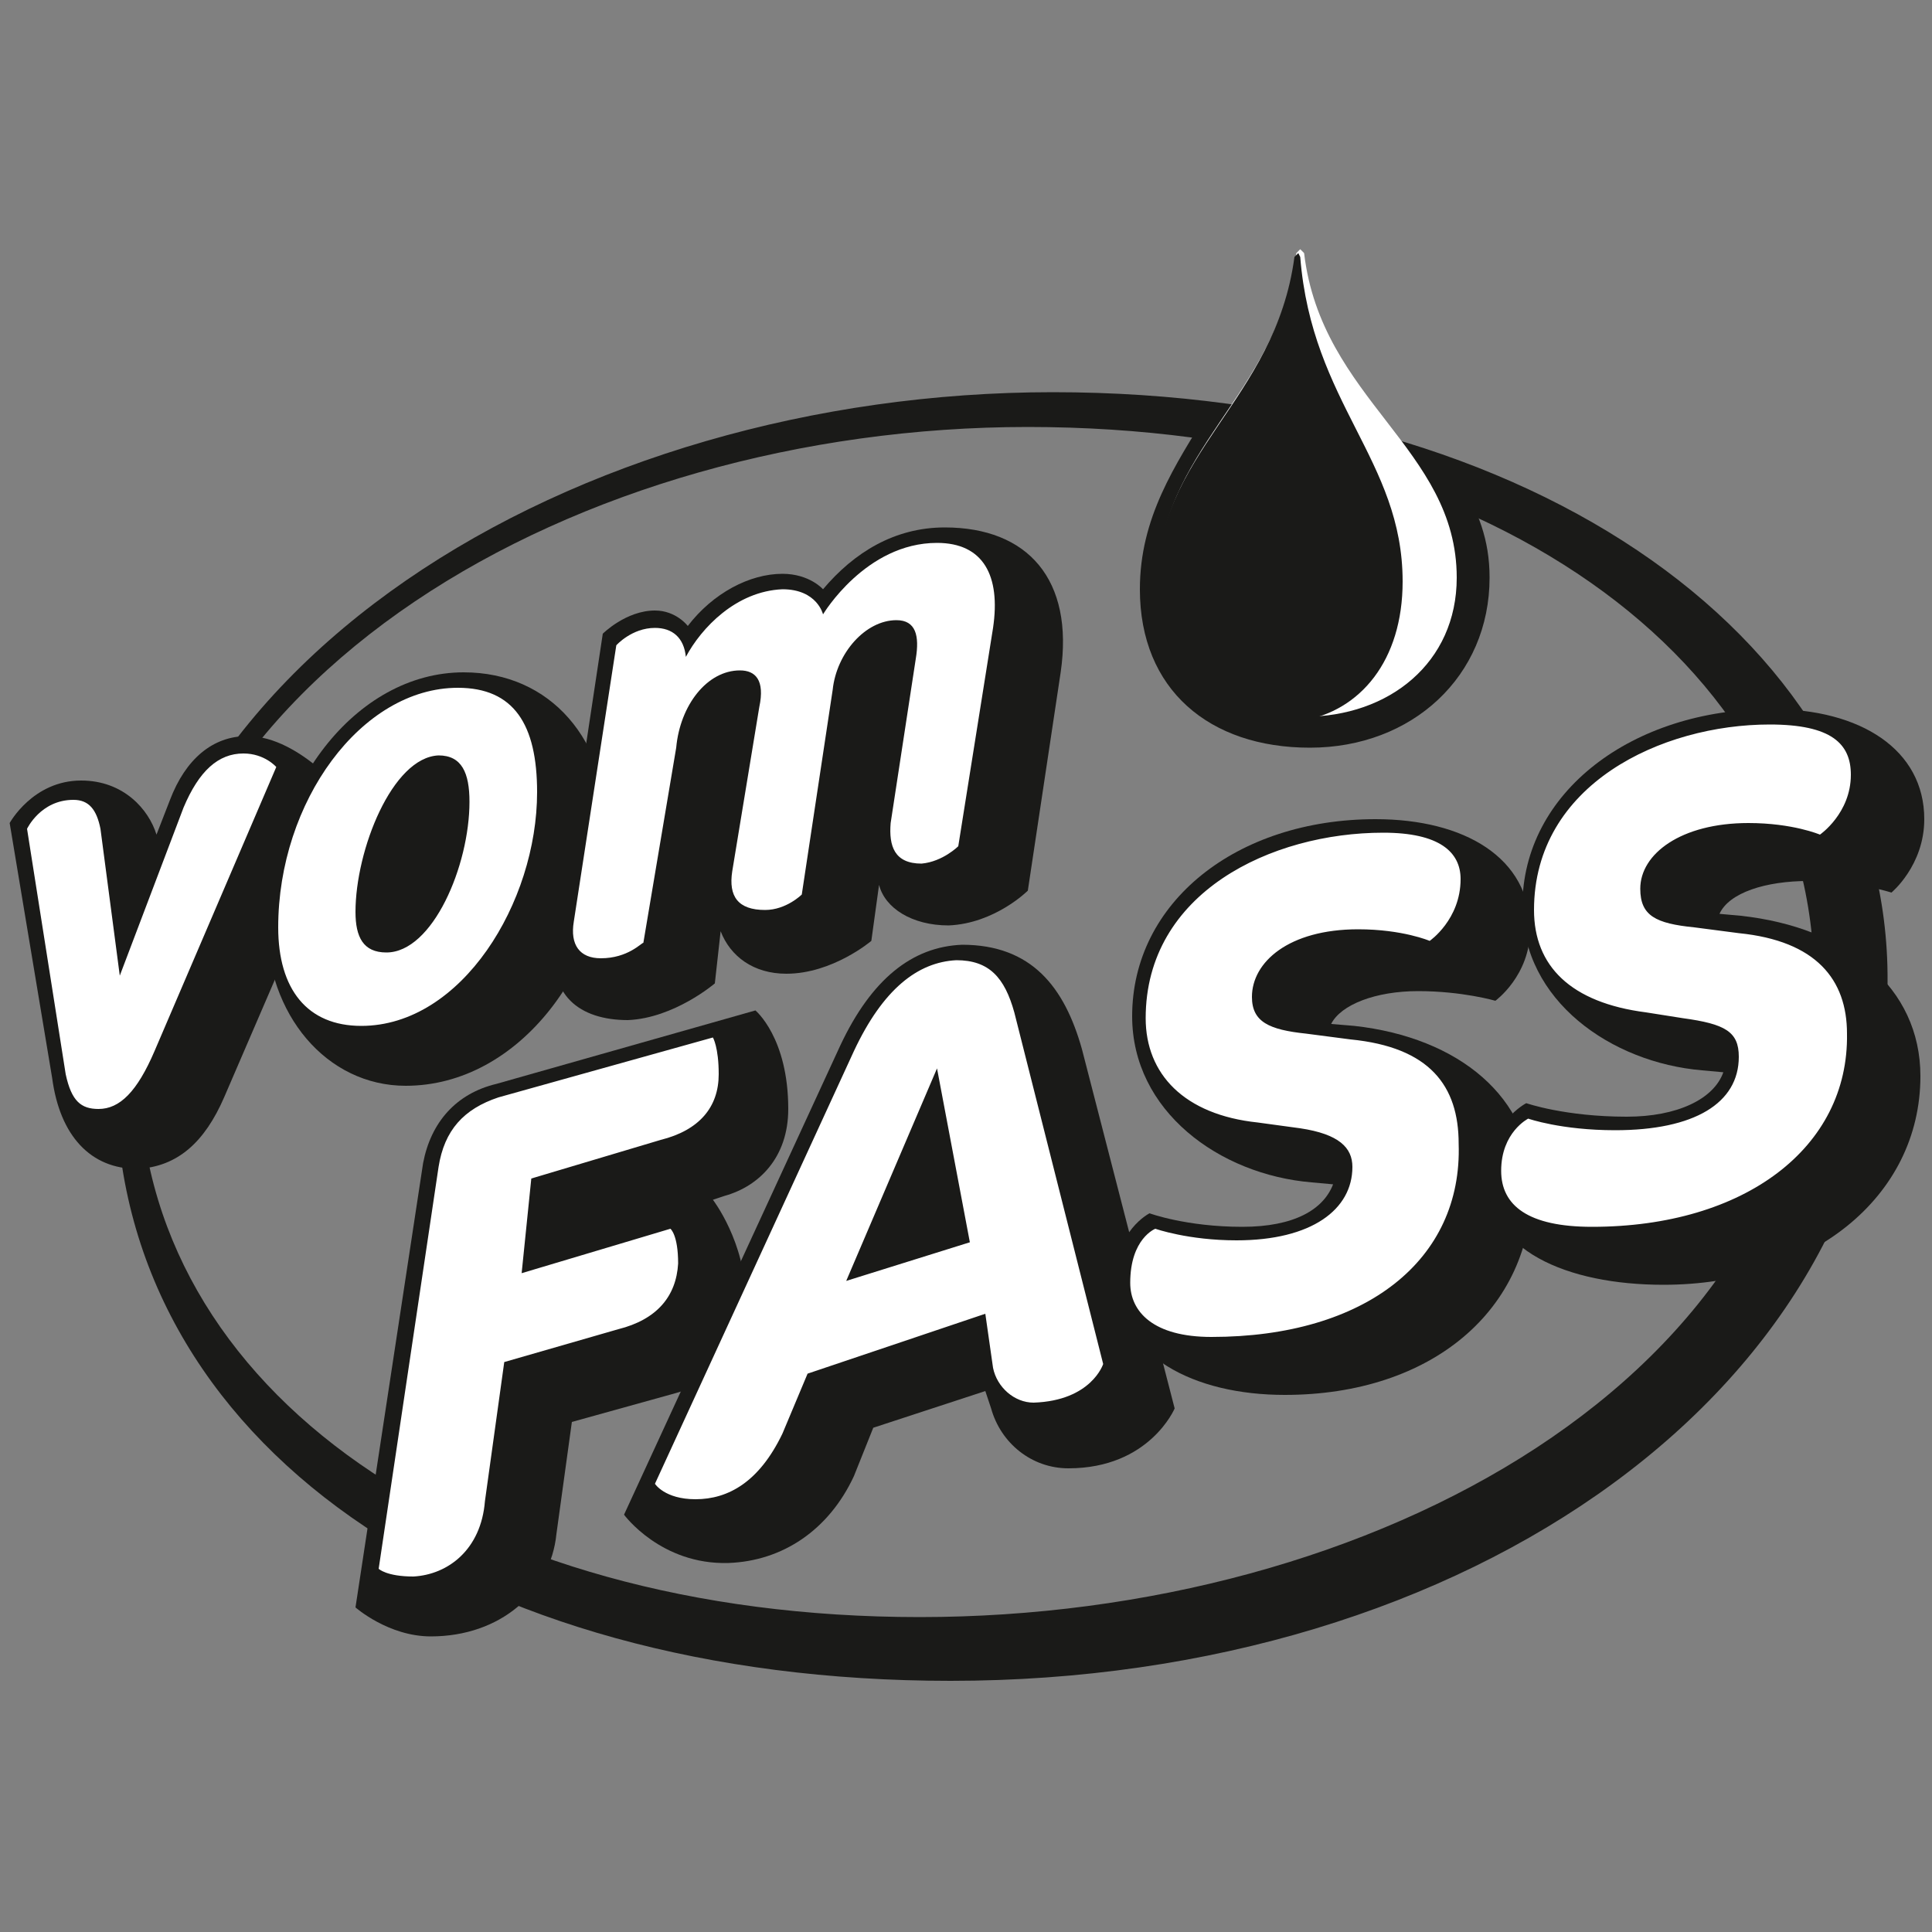
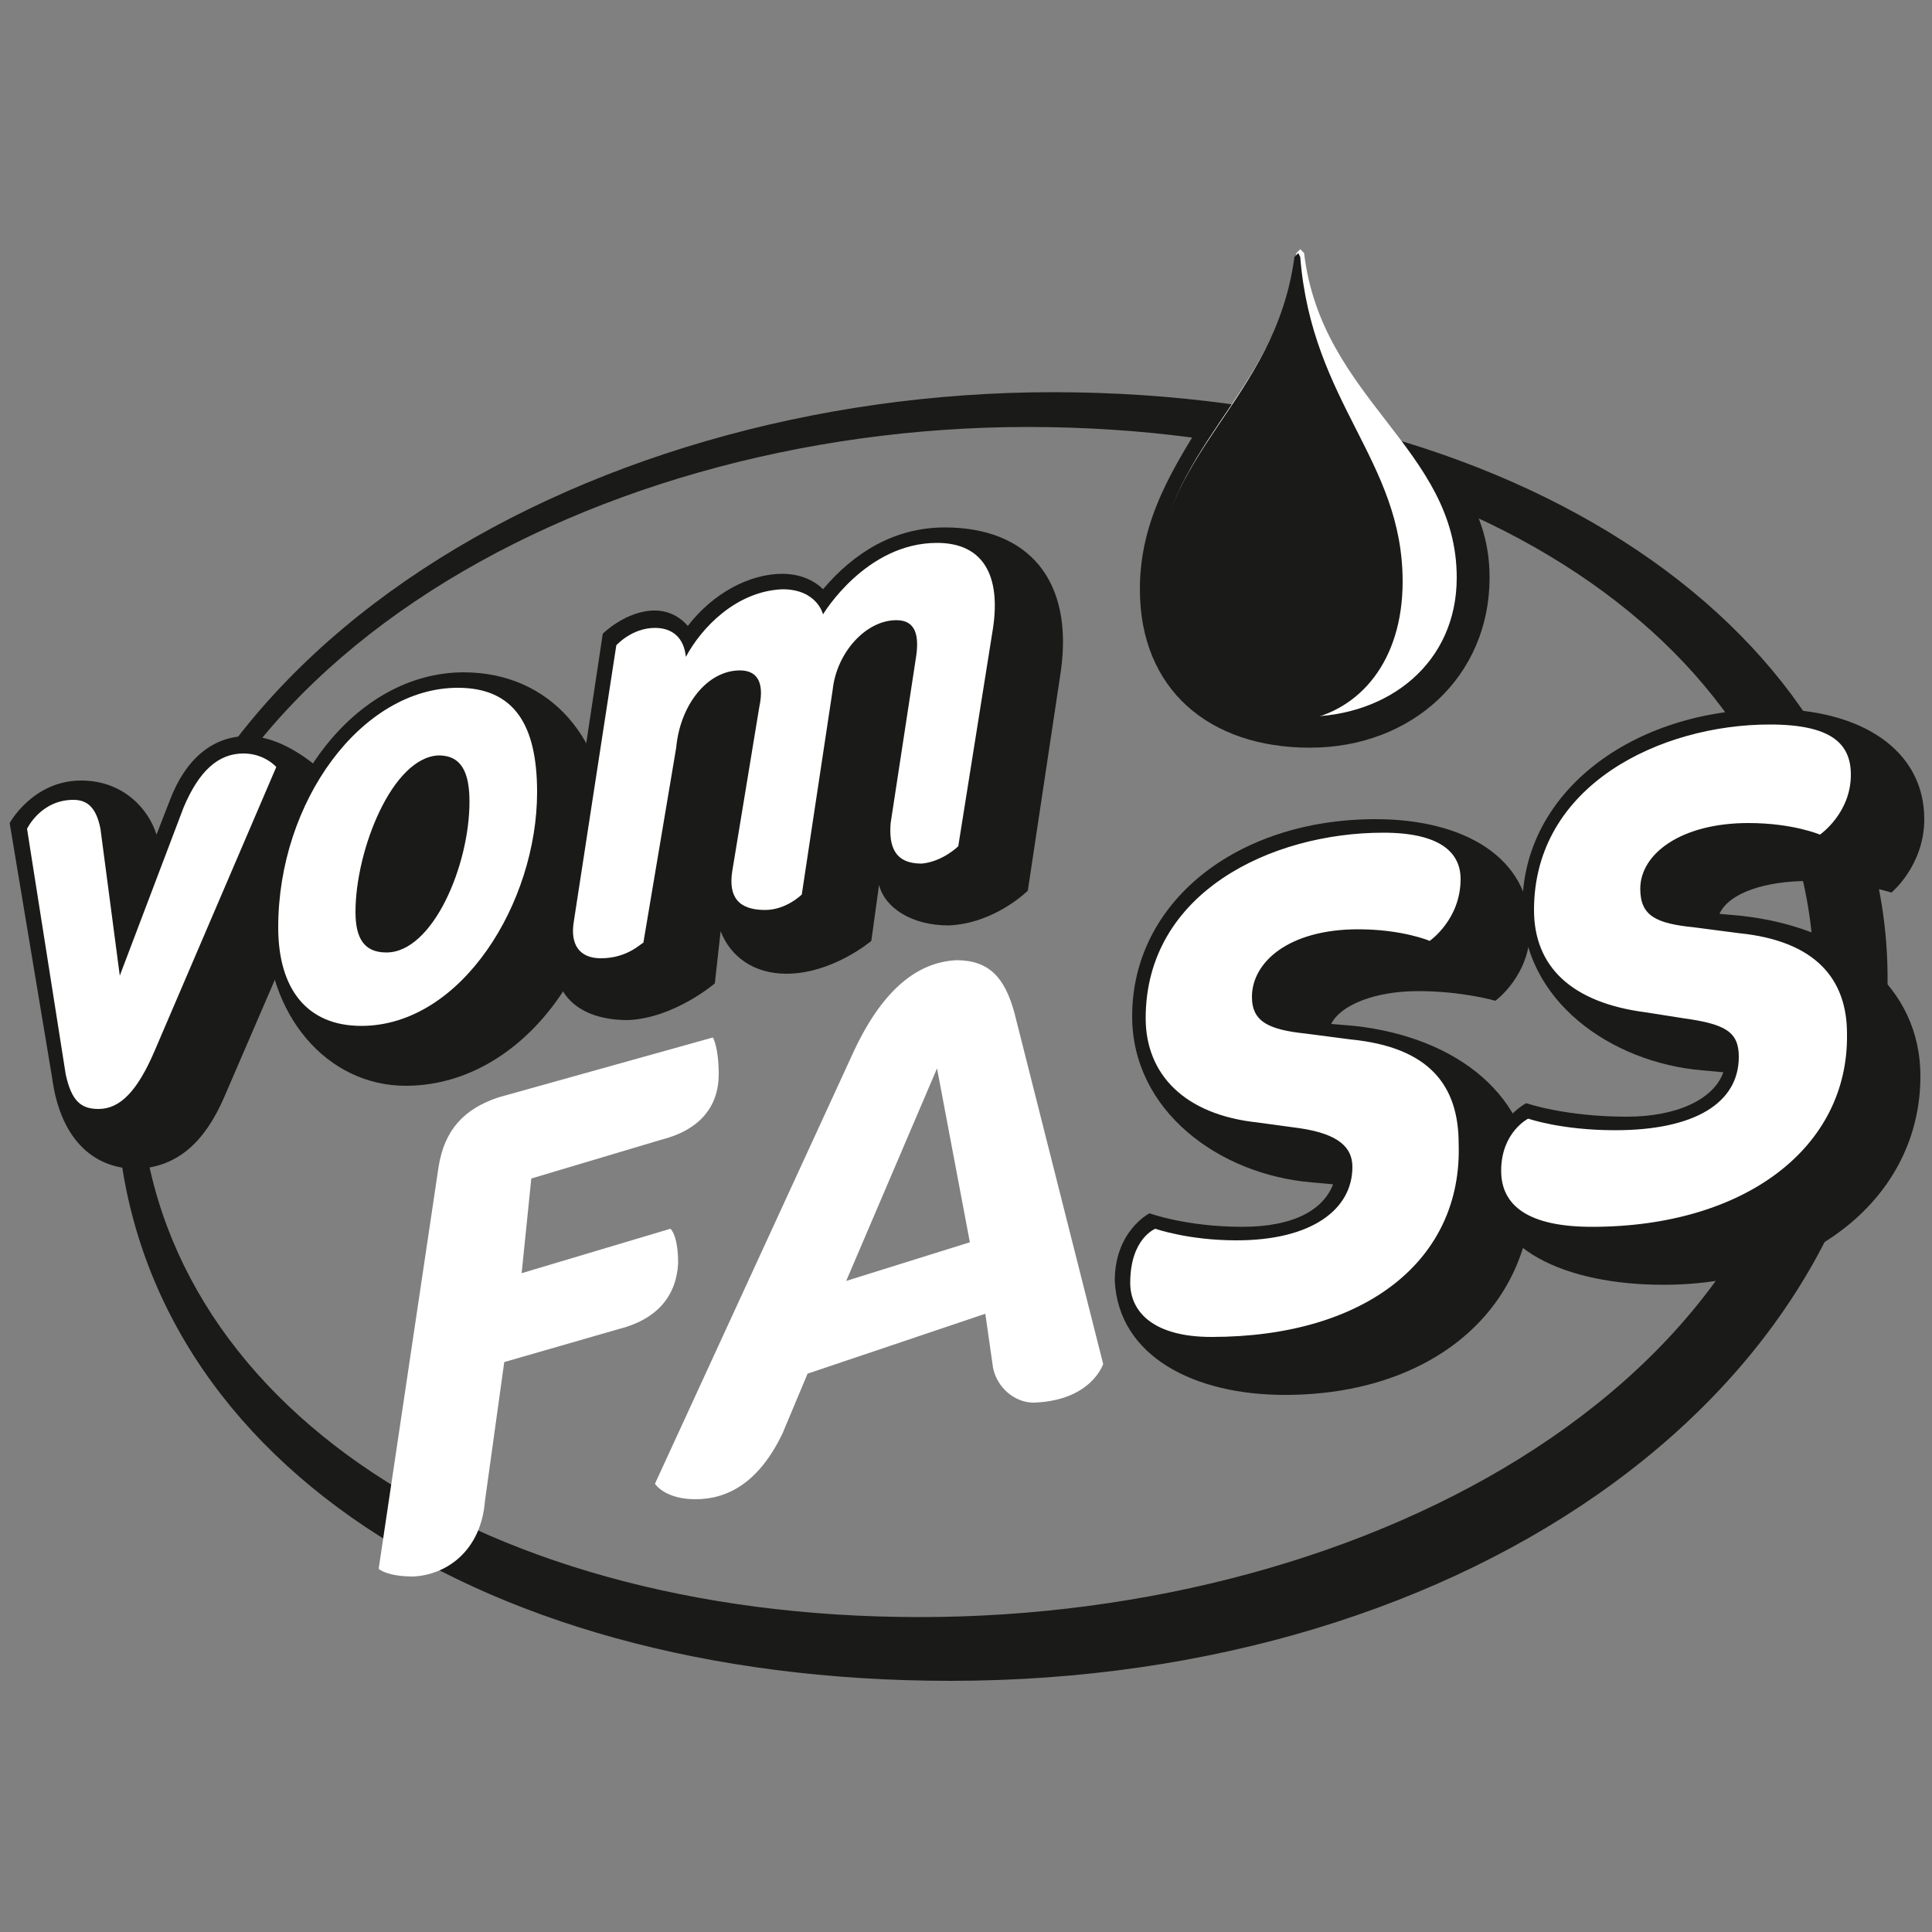
<svg xmlns="http://www.w3.org/2000/svg" version="1.1" id="Ebene_1" x="0px" y="0px" viewBox="0 0 100 100" style="enable-background:new 0 0 100 100;" xml:space="preserve">
  <rect x="0" y="0" width="100" height="100" fill="#808080" stroke="none" />
  <style type="text/css">
	.st0{fill:#1A1A18;}
	.st1{fill:#FFFFFF;}
</style>
  <g>
    <g>
      <path class="st0" d="M54.5,20.3C29.9,20.3,6,34.3,6,56.2c0,18.5,18.1,30.8,43.2,30.8c26.8,0,48.5-15.2,48.5-36.2    C97.8,33.3,79.4,20.3,54.5,20.3z M47.6,83.7C24.2,83.7,7.2,72,7.2,55.4c0-20.3,22.7-33.3,46-33.3c23.4,0,40.7,11.9,40.7,28.7    C93.9,71.3,71,83.7,47.6,83.7z" />
    </g>
-     <path class="st0" d="M62.6,21.2c-1.8,2.9-3.6,5.6-3.6,9.3c0,5.2,3.6,8.2,8.8,8.2c5.3,0,9.3-3.7,9.3-8.8c0-2-0.6-3.4-1.5-5   L62.6,21.2z" />
-     <path class="st0" d="M37.7,80.9c2.8-0.1,5.2-1.7,6.5-4.5l1-2.5L51,72l0.3,0.9c0.5,1.8,2.1,3.1,4,3.1c4.2,0,5.5-3.1,5.5-3.1L56,54.3   c-0.9-3.2-2.6-5.4-6.2-5.4c-2.6,0.1-4.7,1.8-6.3,5.2L32.3,78.4C32.3,78.4,34.2,81,37.7,80.9" />
+     <path class="st0" d="M62.6,21.2c-1.8,2.9-3.6,5.6-3.6,9.3c0,5.2,3.6,8.2,8.8,8.2c5.3,0,9.3-3.7,9.3-8.8c0-2-0.6-3.4-1.5-5   L62.6,21.2" />
    <path class="st0" d="M7.1,60.5c2.1-0.1,3.5-1.4,4.5-3.7l6.6-15.3c0,0-2.6-3.4-5.4-3.4c-1.8,0-3.2,1.2-4,3.3l-0.7,1.8   c-0.4-1.3-1.7-2.8-3.9-2.8c-2.5,0-3.7,2.2-3.7,2.2l2.2,13.2C3.1,58.8,4.7,60.5,7.1,60.5" />
-     <path class="st0" d="M22.3,84.7c3.6,0,6.2-2.3,6.5-5.3l0.8-5.8l5.4-1.5c2.1-0.6,3.6-2.3,3.6-4.8c0-3-1.7-5.2-1.7-5.2l0.6-0.2   c1.8-0.5,3.3-2,3.3-4.5c0-3.7-1.7-5.1-1.7-5.1l-13.4,3.8c-2.1,0.5-3.4,2-3.8,4.1l-3.5,23C18.4,83.2,20.1,84.7,22.3,84.7" />
    <path class="st0" d="M21,56.2c5.9,0,10.5-6.2,10.5-12.9c0-5-3-8.5-7.5-8.5c-5.6,0-10.2,6-10.2,13C13.8,52.5,16.9,56.2,21,56.2" />
    <path class="st0" d="M32.5,52.8c2.4-0.1,4.5-1.9,4.5-1.9l0.3-2.7c0.5,1.3,1.7,2.2,3.4,2.2c2.4,0,4.4-1.7,4.4-1.7l0.4-2.9   c0.3,1.2,1.7,2.1,3.6,2.1c2.4-0.1,4.1-1.8,4.1-1.8l1.7-11.3c0.7-4.8-1.7-7.5-6-7.5c-2.6,0-4.7,1.3-6.3,3.2c0,0-0.7-0.8-2.1-0.8   c-1.7,0-3.6,1-4.9,2.7c0,0-0.6-0.8-1.7-0.8c-1.5,0-2.7,1.2-2.7,1.2l-2.4,15.9C28.3,51.5,30,52.8,32.5,52.8" />
    <path class="st0" d="M66.5,72.2c7.6,0,12.8-4.4,12.8-10.8c0-4.6-3.8-7.7-9.2-8.3L68.9,53c0.5-1,2.3-1.7,4.5-1.7c2.3,0,4,0.5,4,0.5   s1.8-1.3,1.8-3.7c0-3.7-3.4-5.7-8-5.7c-7.2,0-12.6,4.3-12.6,10.2c0,4.9,4.5,8.2,9.3,8.6l1.1,0.1c-0.5,1.3-2,2.2-4.7,2.2   c-2.9,0-4.8-0.7-4.8-0.7s-1.8,0.9-1.8,3.5C57.9,70.2,61.8,72.2,66.5,72.2" />
    <path class="st0" d="M86.1,66.5c7.6,0,13.3-4.5,13.3-10.8c0-4.6-3.8-7.7-9.3-8.3l-1.1-0.1c0.5-1.1,2.4-1.7,4.6-1.7   c2.5,0,4.3,0.6,4.3,0.6s1.7-1.4,1.7-3.8c0-3.6-3.3-5.7-7.9-5.7c-7.2,0-12.9,4.3-12.9,10.2c0,4.9,4.6,8.1,9.3,8.5l1.1,0.1   c-0.5,1.4-2.4,2.3-5,2.3c-3.2,0-5.2-0.7-5.2-0.7s-2,1-2,3.8C76.9,64.7,81.1,66.5,86.1,66.5" />
    <path class="st1" d="M82.4,63.5c-3.3,0-4.7-1.1-4.7-2.9c0-2,1.4-2.7,1.4-2.7s1.7,0.6,4.5,0.6c4.1,0,6.4-1.4,6.4-3.8   c0-1.3-0.7-1.7-2.9-2l-1.9-0.3c-3.9-0.5-5.8-2.4-5.8-5.3c0-6.5,6.6-9.6,12.2-9.6c3.2,0,4.2,1,4.2,2.6c0,2-1.6,3.1-1.6,3.1   s-1.4-0.6-3.7-0.6c-3.5,0-5.6,1.6-5.6,3.4c0,1.4,0.8,1.8,2.8,2l2.3,0.3c4,0.4,5.6,2.4,5.6,5.2C95.7,59.4,90.3,63.5,82.4,63.5    M62.7,69.2c-3,0-4.2-1.3-4.2-2.8c0-2.3,1.3-2.8,1.3-2.8s1.7,0.6,4.2,0.6c3.9,0,6-1.6,6-3.8c0-1-0.7-1.7-2.7-2l-2.2-0.3   c-3.8-0.4-5.8-2.5-5.8-5.4c0-6.5,6.5-9.6,12.3-9.6c2.9,0,4,1,4,2.4c0,2.1-1.6,3.2-1.6,3.2s-1.4-0.6-3.7-0.6c-3.6,0-5.5,1.7-5.5,3.5   c0,1.3,0.9,1.7,2.8,1.9l2.3,0.3c4.1,0.4,5.6,2.4,5.6,5.4C75.7,65.2,70.7,69.2,62.7,69.2 M31.1,49.6c-1.1,0-1.6-0.7-1.4-1.9   l2.2-14.3c0,0,0.8-0.9,2-0.9c0.9,0,1.5,0.5,1.6,1.5c0.8-1.5,2.6-3.4,5-3.5c1.8,0,2.1,1.3,2.1,1.3s2.2-3.7,5.9-3.7   c2.4,0,3.3,1.7,2.9,4.4l-1.8,11.3c0,0-0.8,0.8-1.9,0.9c-1.4,0-1.7-0.9-1.6-2.1l1.3-8.5c0.2-1.2,0-2-1-2c-1.6,0-3.1,1.7-3.3,3.6   l-1.6,10.6c0,0-0.8,0.8-1.9,0.8c-1.4,0-1.9-0.7-1.7-2l1.4-8.5c0.3-1.4-0.2-1.9-1-1.9c-1.7,0-3.1,1.8-3.3,4l-1.7,10.1   C33.2,48.8,32.5,49.6,31.1,49.6 M43.8,66.3l6.4-2l-1.7-9L43.8,66.3z M36,77.6c-1.6,0-2.1-0.8-2.1-0.8l10.3-22.4   c1.5-3.2,3.3-4.6,5.3-4.7c1.7,0,2.5,0.9,3,2.7l4.6,18.2c0,0-0.6,1.9-3.6,2c-1,0-1.9-0.8-2.1-1.8L51,68l-9.2,3.1l-1.3,3.1   C39.3,76.7,37.7,77.6,36,77.6 M20,49.3c2.4,0,4.3-4.5,4.3-7.8c0-1.5-0.4-2.4-1.6-2.4c-2.4,0.1-4.3,4.9-4.3,8.1   C18.4,48.5,18.8,49.3,20,49.3 M18.7,53.1c-2.8,0-4.3-1.9-4.3-5.1c0-6.5,4.3-12.4,9.3-12.4c2.9,0,4.1,1.9,4.1,5.4   C27.8,46.7,23.9,53.1,18.7,53.1 M21.4,81.6c-1.4,0-1.8-0.4-1.8-0.4l3.1-20.8c0.3-1.9,1.3-3,3.1-3.6l11.1-3.1c0,0,0.3,0.5,0.3,1.9   c0,1.7-1,2.9-3,3.4l-6.7,2L27,65.9l7.7-2.3c0,0,0.4,0.3,0.4,1.8c-0.1,1.7-1.1,2.9-3.1,3.4l-5.9,1.7l-1,7.2   C24.9,80.2,23.2,81.5,21.4,81.6 M5.1,57.4c-0.9,0-1.4-0.4-1.7-1.8L1.4,42.9c0,0,0.7-1.5,2.4-1.5c0.8,0,1.2,0.5,1.4,1.5l1,7.6   l3.3-8.7c0.8-1.9,1.8-2.8,3.1-2.8c1.1,0,1.7,0.7,1.7,0.7L8,54.4C7.1,56.5,6.2,57.4,5.1,57.4" />
    <path class="st1" d="M67.5,37.1c-4.5,0-7.6-2.7-7.6-6.7c0-7.2,6.2-9.8,7.2-17.3l0.2-0.2l0.2,0.2c0.9,7.6,7.9,10.1,7.9,16.8   C75.4,34.3,71.9,37.1,67.5,37.1" />
    <path class="st0" d="M67.3,13.3c0.6,7.6,5.3,10.5,5.3,16.8c0,4.1-2.2,6.7-5.2,7.2c-4.5,0-7.6-2.7-7.6-6.7c0-7.2,6.2-9.8,7.2-17.3   l0.2-0.2L67.3,13.3z" />
  </g>
</svg>